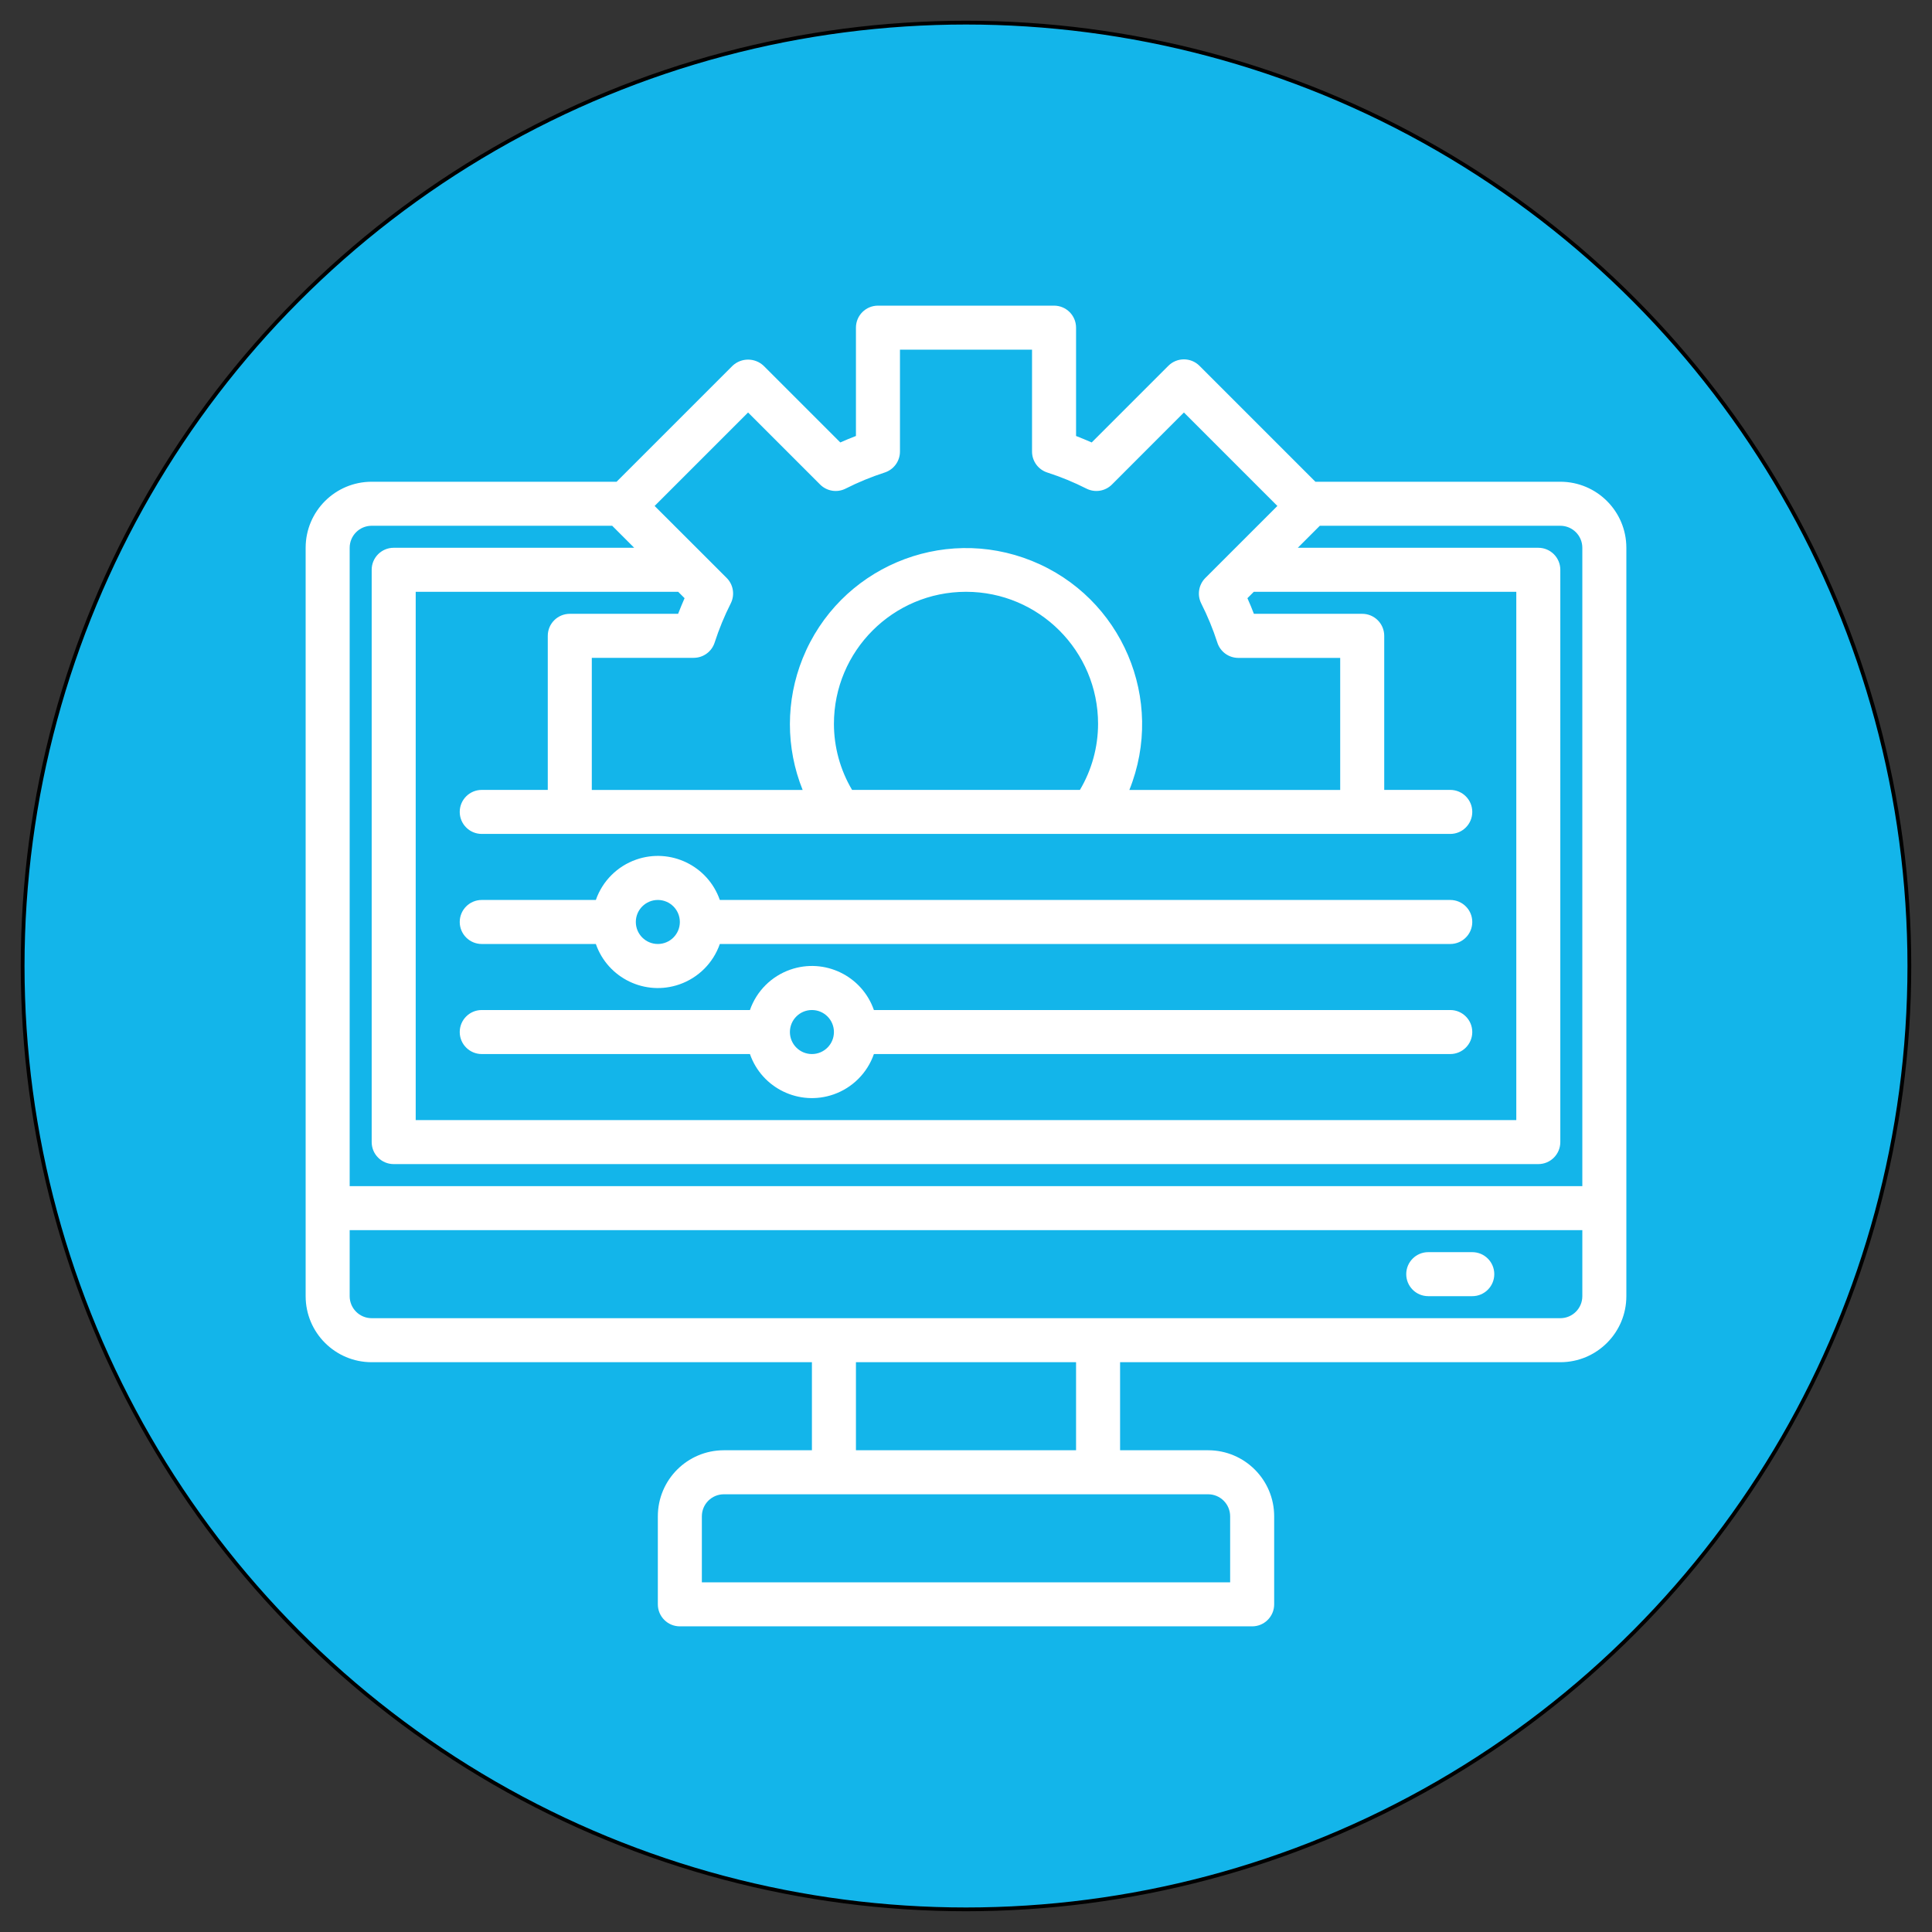
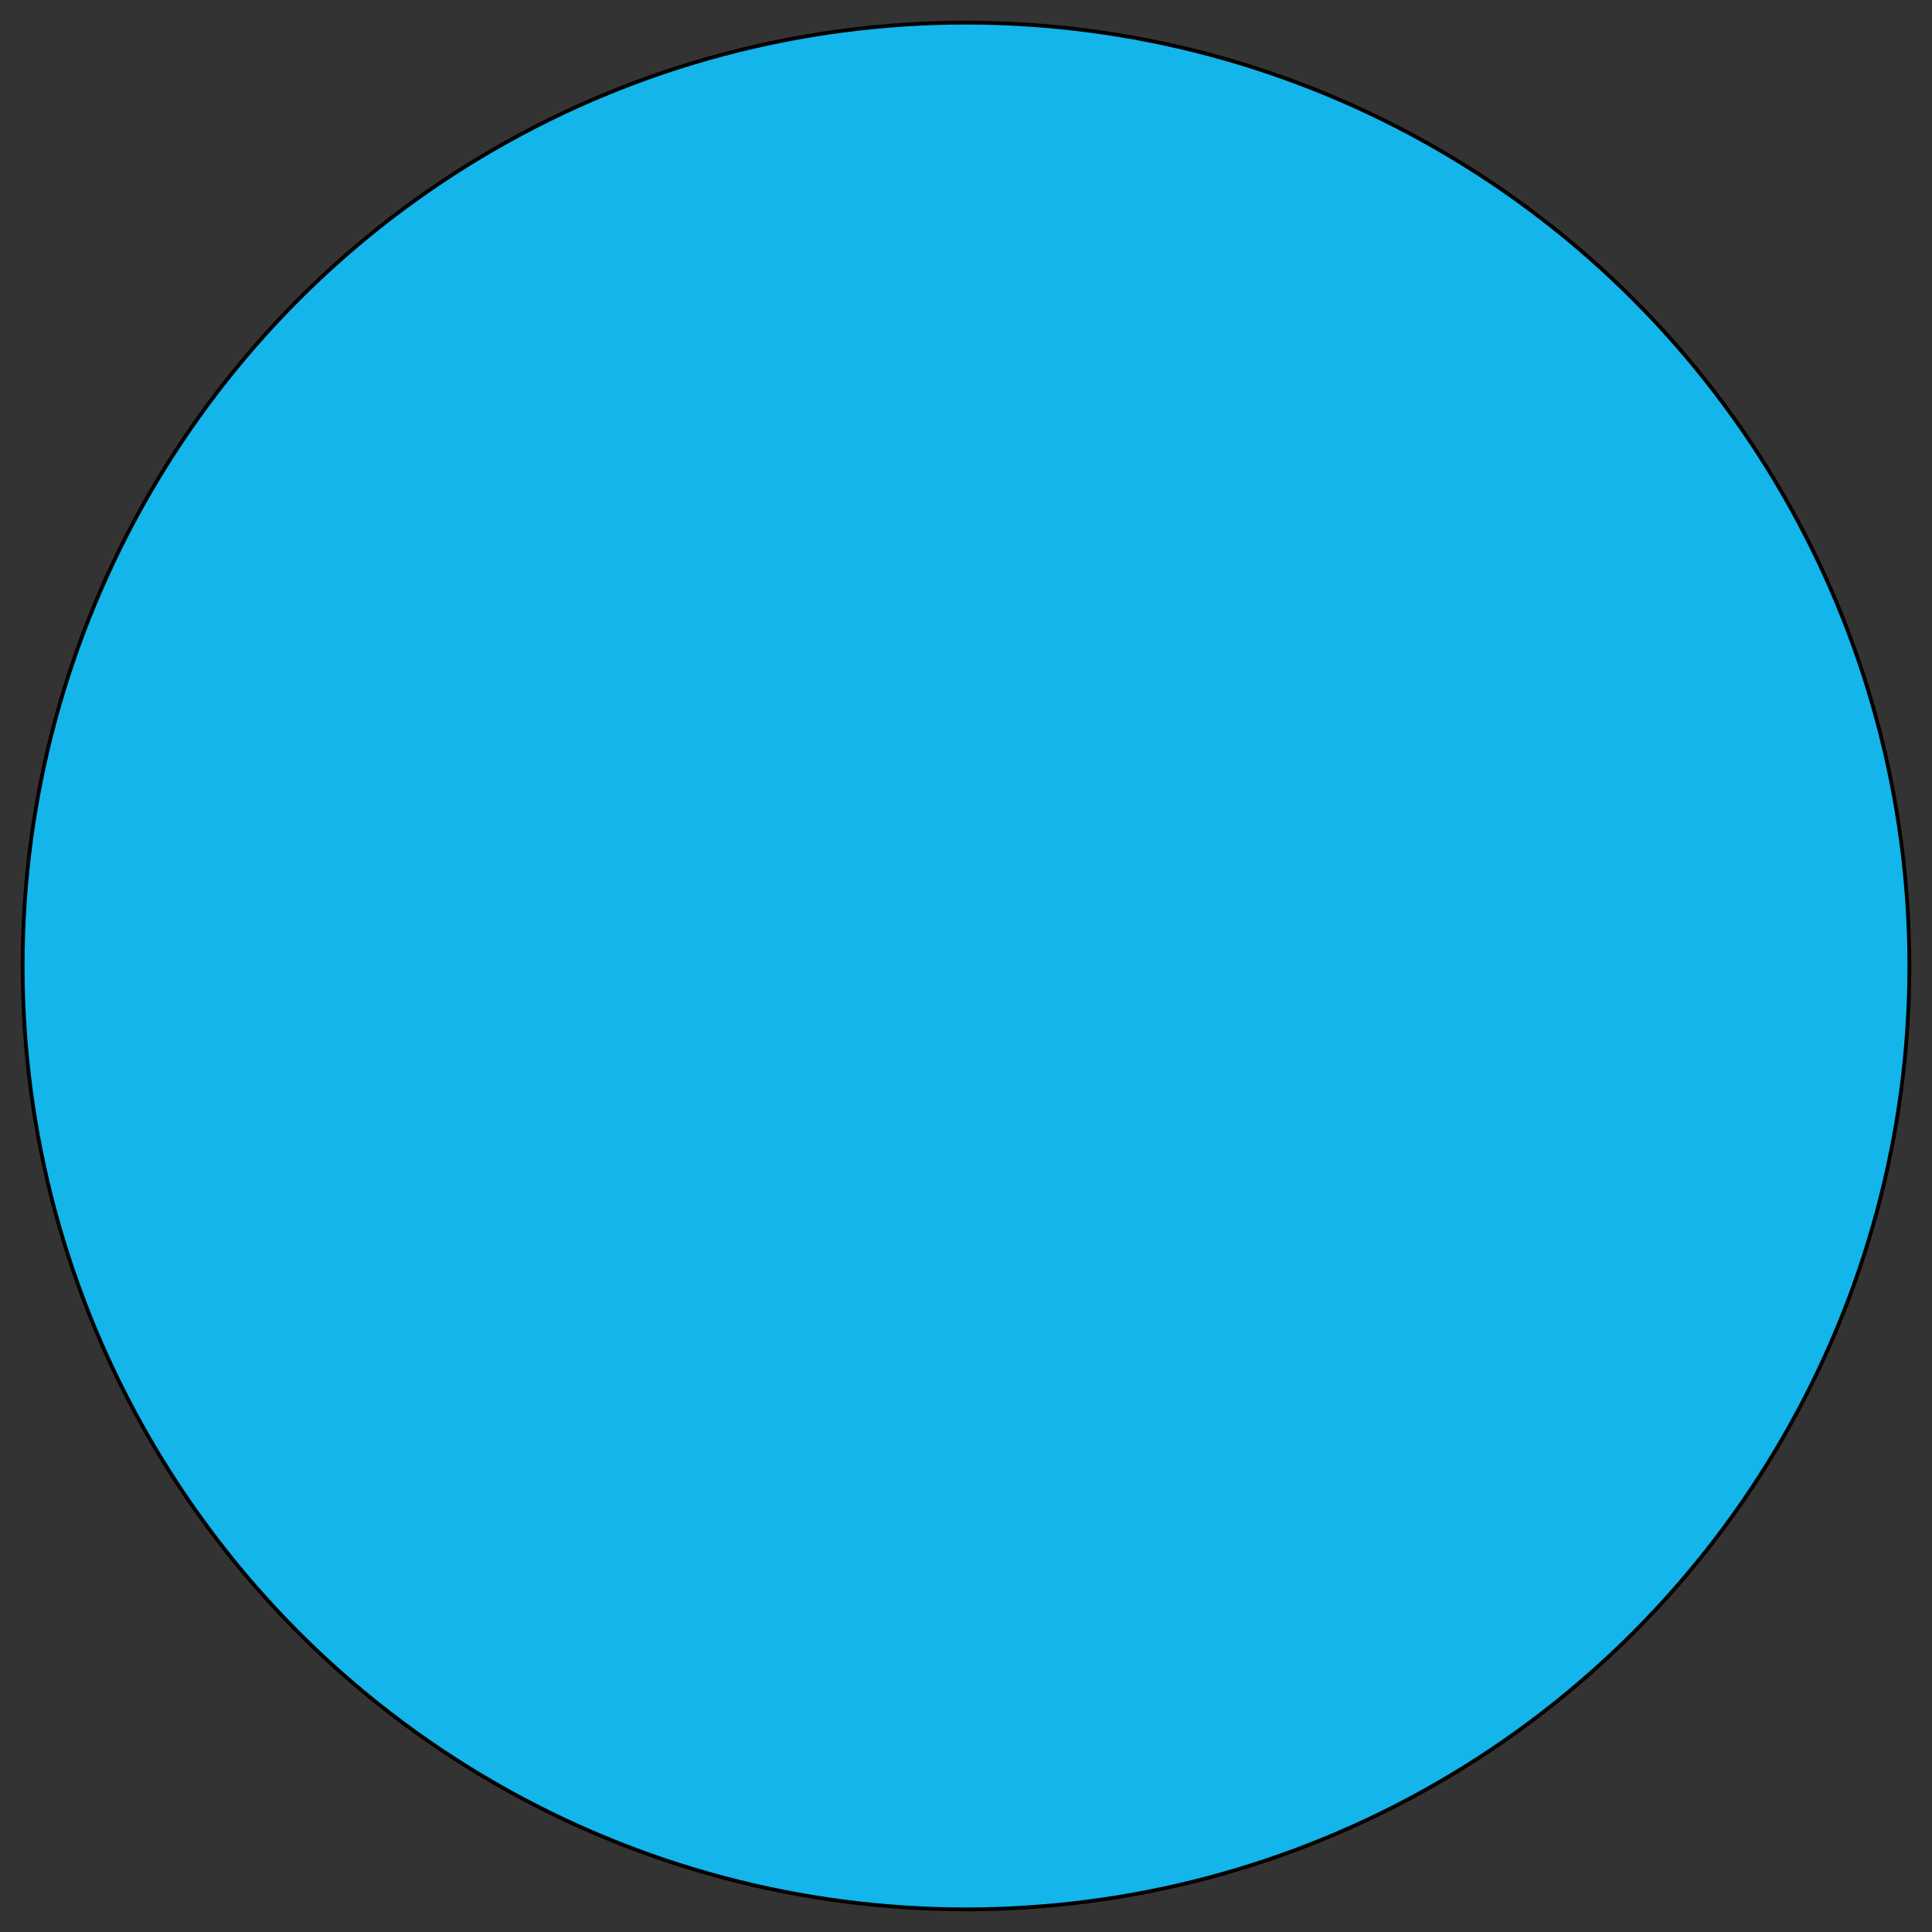
<svg xmlns="http://www.w3.org/2000/svg" x="0px" y="0px" width="512px" height="512px" viewBox="0 0 512 512" xml:space="preserve">
  <rect x="0" y="0" width="512" height="512" fill="#333333" stroke="none" />
  <g id="Layer_2">
    <circle fill="#13B5EA" stroke="#000000" stroke-miterlimit="10" cx="256" cy="256" r="250" />
  </g>
  <g id="Layer_1">
    <g id="Config">
-       <path fill="#FFFFFF" d="M413.5,127.667h-64.902l-30.724-30.724c-2.278-2.277-5.971-2.277-8.248,0l-20.313,20.311    c-1.394-0.624-2.776-1.167-4.146-1.715V86.833c0-3.222-2.612-5.833-5.834-5.833h-46.667c-3.222,0-5.833,2.611-5.833,5.833v28.706    c-1.371,0.525-2.754,1.091-4.148,1.715l-20.312-20.311c-2.314-2.188-5.934-2.188-8.249,0l-30.724,30.724H98.5    c-9.665,0-17.5,7.835-17.5,17.5V343.5c0,9.665,7.835,17.5,17.5,17.5h116.667v23.333h-23.333c-9.665,0-17.5,7.835-17.5,17.5v23.334    c0,3.221,2.611,5.833,5.833,5.833h151.667c3.222,0,5.834-2.612,5.834-5.833v-23.334c0-9.665-7.836-17.5-17.5-17.5h-23.334V361    H413.5c9.664,0,17.5-7.835,17.5-17.5V145.167C431,135.501,423.164,127.667,413.5,127.667z M198.25,109.315l19.092,19.093    c1.776,1.773,4.487,2.213,6.732,1.091c3.331-1.688,6.79-3.114,10.342-4.264c2.428-0.764,4.081-3.014,4.084-5.56V92.667h35v27.008    c0.002,2.545,1.655,4.796,4.083,5.56c3.559,1.149,7.023,2.575,10.36,4.264c2.245,1.122,4.956,0.683,6.73-1.091l19.075-19.093    l24.77,24.768l-12.793,12.792l0,0l-6.3,6.3c-1.774,1.775-2.214,4.487-1.092,6.731c1.689,3.338,3.115,6.801,4.266,10.36    c0.763,2.428,3.013,4.081,5.558,4.083h27.01v35h-55.878c9.626-23.908-1.951-51.093-25.858-60.72    c-23.908-9.626-51.093,1.951-60.72,25.859c-4.503,11.184-4.503,23.677,0,34.861h-55.877v-35.017h27.008    c2.545-0.002,4.795-1.655,5.559-4.083c1.149-3.559,2.576-7.023,4.264-10.36c1.122-2.245,0.683-4.956-1.091-6.732l-6.3-6.3l0,0    l-12.792-12.775L198.25,109.315z M181.421,158.525c-0.625,1.394-1.166,2.771-1.714,4.142H151c-3.222,0-5.833,2.612-5.833,5.833    v40.833h-17.5c-3.222,0-5.833,2.611-5.833,5.833c0,3.222,2.611,5.833,5.833,5.833h256.667c3.222,0,5.834-2.611,5.834-5.833    c0-3.222-2.612-5.833-5.834-5.833h-17.5V168.5c0-3.222-2.611-5.833-5.833-5.833h-28.706c-0.525-1.371-1.091-2.748-1.715-4.142    l1.691-1.691h69.563v140H110.167v-140h69.562L181.421,158.525z M221,191.833c0-19.33,15.67-35,35-35s35,15.67,35,35    c-0.008,6.158-1.668,12.202-4.807,17.5h-60.387C222.668,204.035,221.008,197.992,221,191.833z M98.5,139.333h63.735l5.833,5.833    h-63.735c-3.222,0-5.833,2.612-5.833,5.833v151.667c0,3.221,2.611,5.833,5.833,5.833h303.333c3.221,0,5.833-2.612,5.833-5.833V151    c0-3.222-2.612-5.833-5.833-5.833h-63.735l5.833-5.833H413.5c3.222,0,5.833,2.611,5.833,5.833v169.167H92.667V145.167    C92.667,141.945,95.278,139.333,98.5,139.333z M320.167,396c3.221,0,5.833,2.612,5.833,5.833v17.5H186v-17.5    c0-3.221,2.611-5.833,5.833-5.833H320.167z M285.167,384.333h-58.333V361h58.333V384.333z M413.5,349.333h-315    c-3.222,0-5.833-2.611-5.833-5.833V326h326.667v17.5C419.333,346.722,416.722,349.333,413.5,349.333z" />
-       <path fill="#FFFFFF" d="M390.167,331.833H378.5c-3.223,0-5.833,2.612-5.833,5.834c0,3.221,2.61,5.833,5.833,5.833h11.667    c3.221,0,5.833-2.612,5.833-5.833C396,334.445,393.388,331.833,390.167,331.833z" />
-       <path fill="#FFFFFF" d="M127.667,250.167h30.24c3.161,9.072,13.078,13.865,22.15,10.705c5.015-1.748,8.957-5.689,10.704-10.705    h193.573c3.222,0,5.834-2.611,5.834-5.833c0-3.222-2.612-5.833-5.834-5.833H190.76c-3.161-9.072-13.078-13.864-22.149-10.704    c-5.015,1.747-8.957,5.689-10.704,10.704h-30.24c-3.222,0-5.833,2.611-5.833,5.833    C121.834,247.555,124.445,250.167,127.667,250.167z M174.334,238.5c3.221,0,5.833,2.611,5.833,5.833    c0,3.222-2.612,5.833-5.833,5.833c-3.222,0-5.833-2.611-5.833-5.833C168.5,241.111,171.112,238.5,174.334,238.5z" />
-       <path fill="#FFFFFF" d="M127.667,279.333h71.073c3.161,9.072,13.077,13.864,22.15,10.704c5.015-1.747,8.957-5.689,10.703-10.704    h152.74c3.222,0,5.834-2.611,5.834-5.833s-2.612-5.833-5.834-5.833h-152.74c-3.16-9.072-13.077-13.865-22.149-10.704    c-5.015,1.747-8.957,5.689-10.704,10.704h-71.073c-3.222,0-5.833,2.611-5.833,5.833S124.445,279.333,127.667,279.333z     M215.167,267.667c3.222,0,5.833,2.611,5.833,5.833s-2.612,5.833-5.833,5.833c-3.222,0-5.833-2.611-5.833-5.833    S211.945,267.667,215.167,267.667z" />
-     </g>
+       </g>
  </g>
</svg>